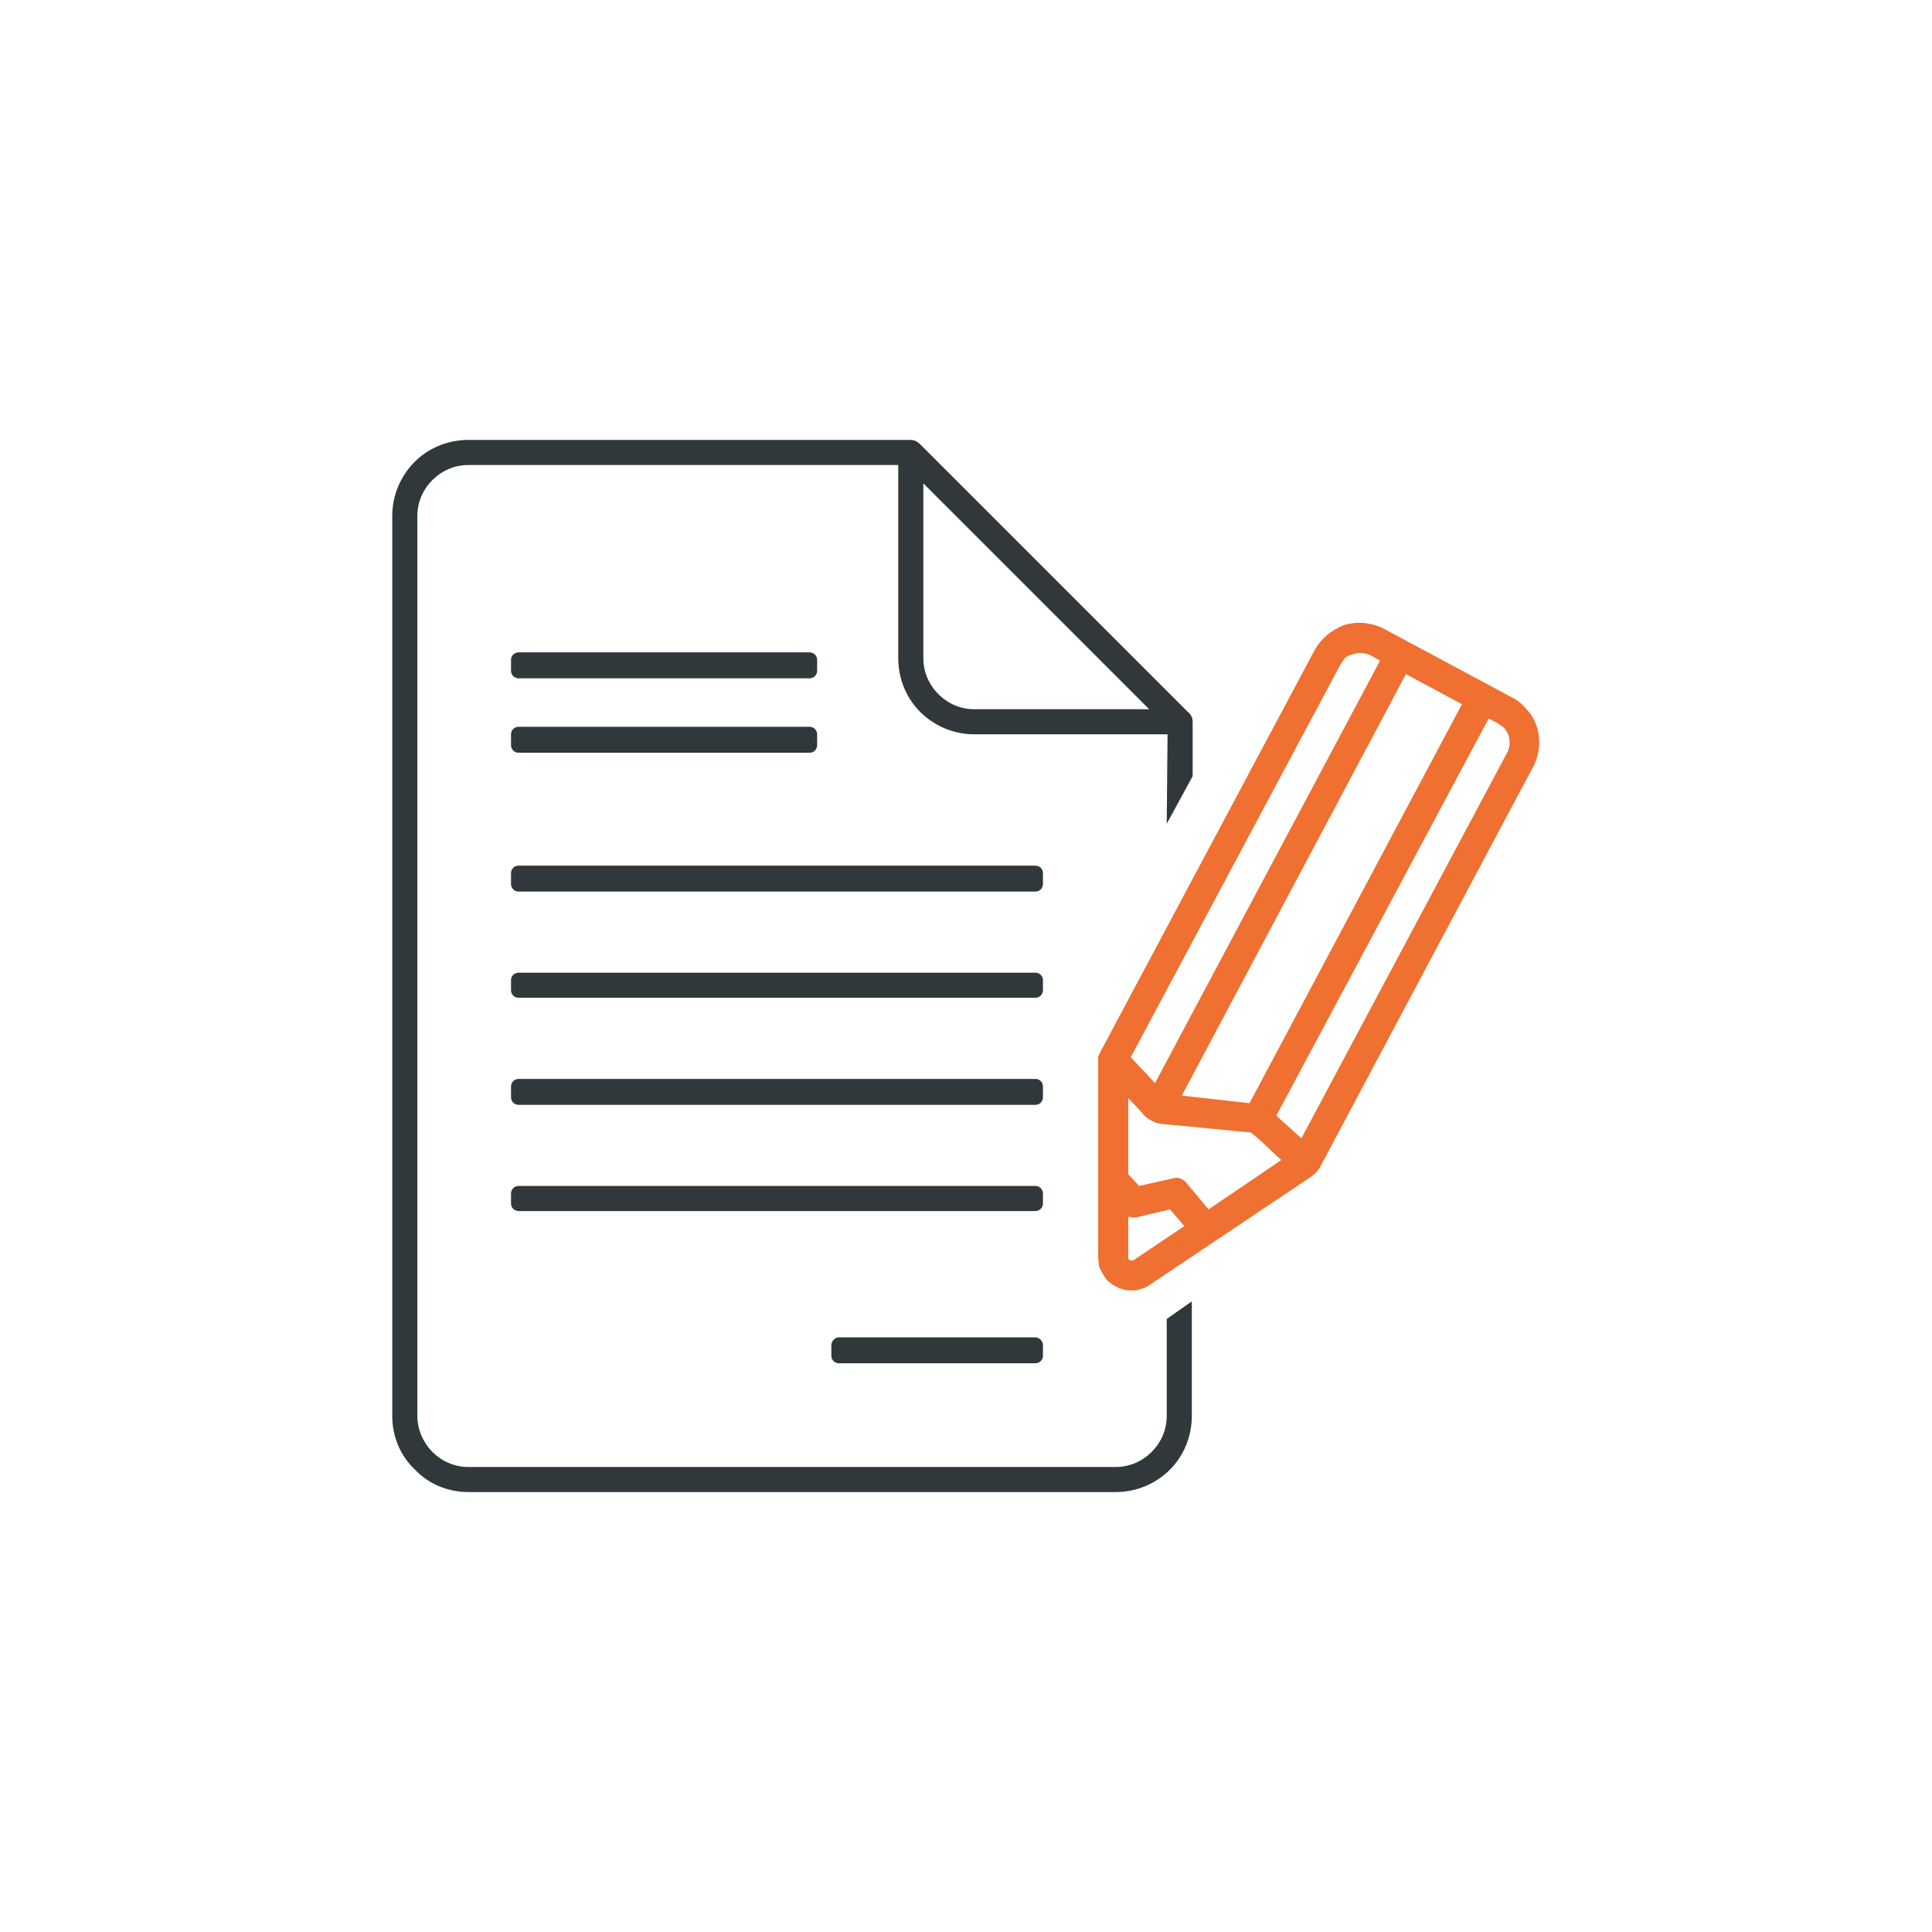
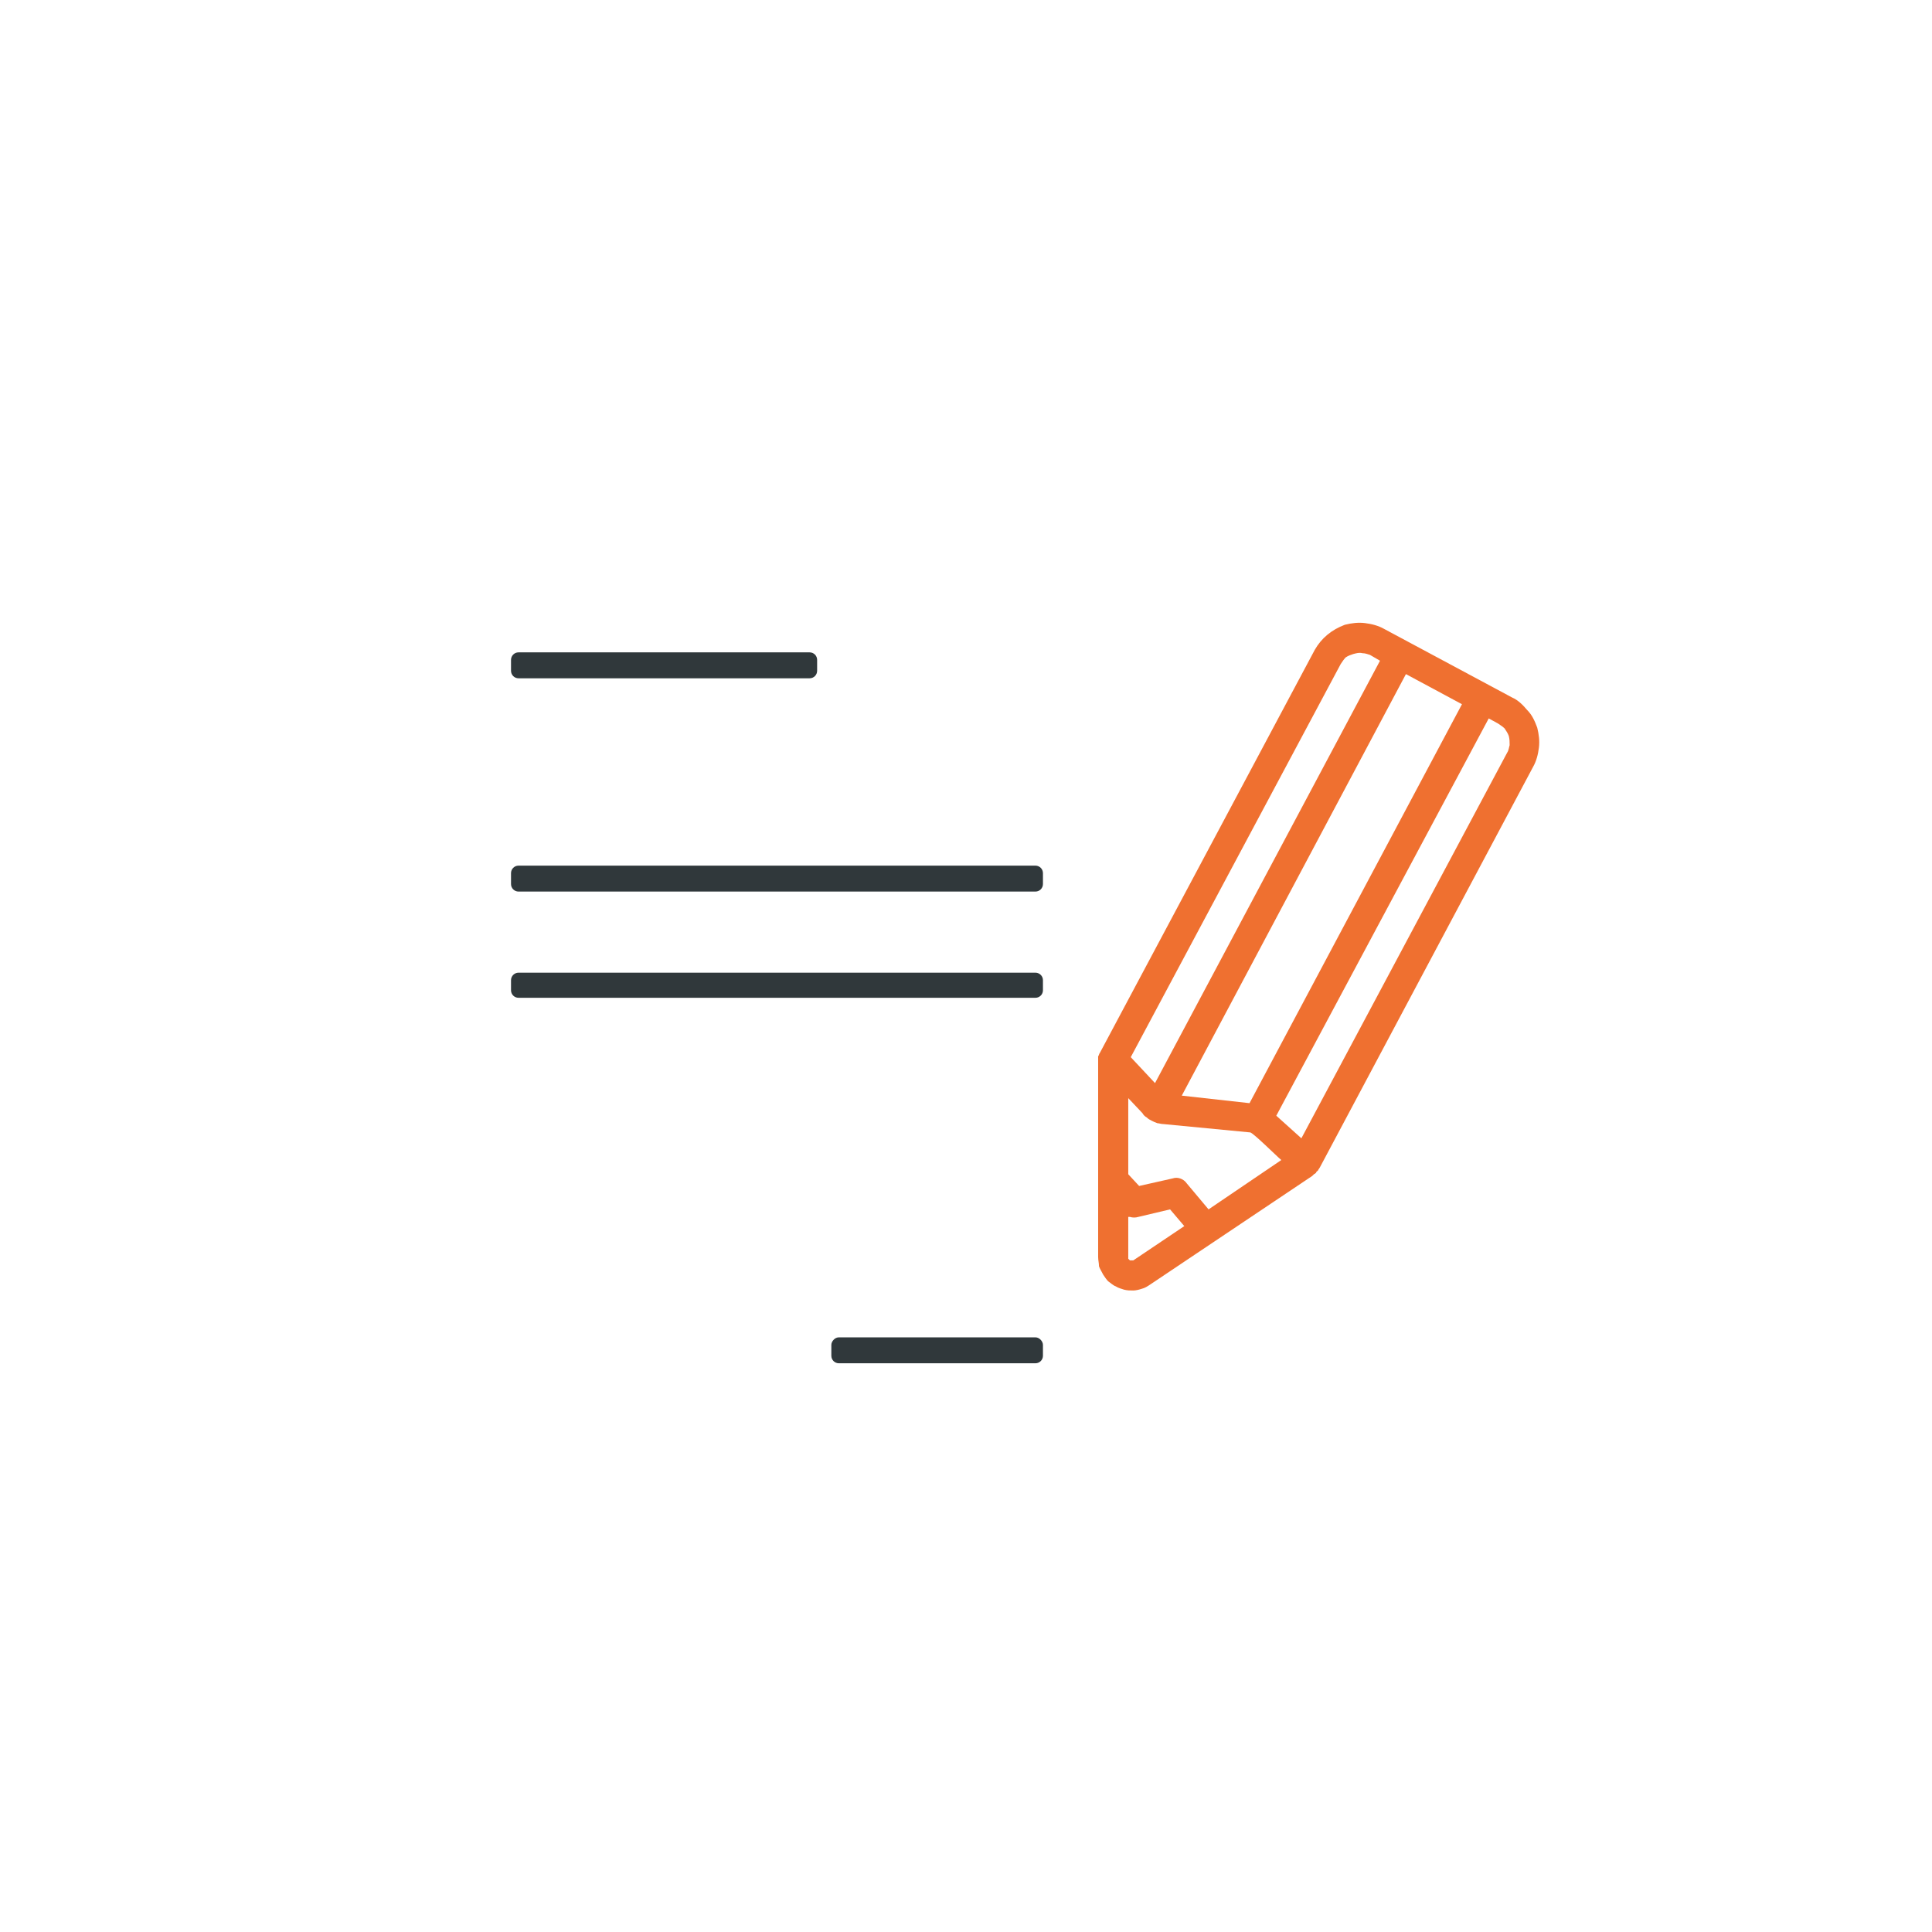
<svg xmlns="http://www.w3.org/2000/svg" xml:space="preserve" width="300px" height="300px" version="1.1" style="shape-rendering:geometricPrecision; text-rendering:geometricPrecision; image-rendering:optimizeQuality; fill-rule:evenodd; clip-rule:evenodd" viewBox="0 0 23.1 23.1">
  <defs>
    <style type="text/css">
   
    .fil0 {fill:none}
    .fil1 {fill:#30383B}
    .fil3 {fill:#30383B}
    .fil2 {fill:#EF7030;fill-rule:nonzero}
   
  </style>
  </defs>
  <g id="Warstwa_x0020_1">
-     <rect class="fil0" width="23.1" height="23.1" />
    <g id="_2213551612464">
-       <path class="fil1" d="M14.25 16.93c0,0.25 -0.1,0.48 -0.26,0.64 -0.17,0.17 -0.4,0.27 -0.65,0.27l-7.74 0 0 0c-0.25,0 -0.48,-0.1 -0.64,-0.27 -0.17,-0.16 -0.27,-0.39 -0.27,-0.64l0 0 0 -10.76c0,-0.25 0.1,-0.48 0.27,-0.65 0.16,-0.16 0.39,-0.26 0.64,-0.26l0 0 1.29 0 3.84 0 0.14 0 0.02 0c0.04,0 0.08,0.02 0.11,0.05l1.55 1.55 1.65 1.65c0.04,0.03 0.06,0.07 0.06,0.12l0 0.01 0 0.64 -0.31 0.57 0.01 -1.07 -2.31 0c-0.25,0 -0.48,-0.1 -0.65,-0.27 -0.16,-0.16 -0.26,-0.39 -0.26,-0.64l0 -2.31 -5.14 0 0 0c-0.17,0 -0.32,0.07 -0.43,0.18 -0.11,0.11 -0.18,0.26 -0.18,0.43l0 10.76 0 0c0,0.16 0.07,0.32 0.18,0.43 0.11,0.11 0.26,0.18 0.43,0.18l0 0 7.74 0c0.17,0 0.32,-0.07 0.43,-0.18 0.11,-0.11 0.18,-0.26 0.18,-0.43l0 -1.16 0.3 -0.21 0 1.37zm-3.21 -11.15l0 2.09c0,0.17 0.07,0.32 0.18,0.43 0.11,0.11 0.26,0.18 0.43,0.18l2.09 0 -1.35 -1.35 -1.35 -1.35z" />
      <path class="fil2" d="M13.81 12.95l2.69 -5.05 -0.12 -0.07c-0.03,-0.01 -0.06,-0.02 -0.09,-0.02 -0.04,-0.01 -0.07,0 -0.11,0.01 -0.03,0.01 -0.06,0.02 -0.09,0.04 -0.02,0.02 -0.04,0.05 -0.06,0.08l-2.51 4.7 0.29 0.31zm3 -4.89l-2.68 5.04 0.81 0.09 2.54 -4.77 -0.67 -0.36zm0.99 0.53l-2.54 4.75 0.3 0.27 2.46 -4.61c0.02,-0.03 0.02,-0.06 0.03,-0.09 0,-0.04 0,-0.07 -0.01,-0.11 -0.01,-0.03 -0.03,-0.06 -0.05,-0.09 -0.02,-0.02 -0.05,-0.04 -0.08,-0.06l-0.11 -0.06zm-2.02 5.37l-0.02 0.03c0,0.01 -0.01,0.01 -0.02,0.02 0,0.01 -0.01,0.02 -0.03,0.03l-0.02 0.02 -1.94 1.3c-0.03,0.02 -0.06,0.04 -0.1,0.05 -0.03,0.01 -0.07,0.02 -0.1,0.02 -0.04,0 -0.07,0 -0.11,-0.01 -0.03,-0.01 -0.07,-0.02 -0.1,-0.04 -0.03,-0.01 -0.06,-0.04 -0.09,-0.06 -0.02,-0.02 -0.04,-0.05 -0.06,-0.08l0 0c-0.02,-0.04 -0.04,-0.07 -0.05,-0.1 0,-0.04 -0.01,-0.07 -0.01,-0.11l0 -2.35c0,-0.02 0,-0.03 0,-0.05l0 0c0.01,-0.01 0.01,-0.03 0.02,-0.04l2.57 -4.82c0.04,-0.07 0.09,-0.13 0.15,-0.18 0.06,-0.05 0.13,-0.09 0.21,-0.12 0.08,-0.02 0.16,-0.03 0.24,-0.02 0.08,0.01 0.16,0.03 0.23,0.07l1.53 0.82c0.07,0.03 0.13,0.09 0.18,0.15 0.06,0.06 0.09,0.13 0.12,0.21 0.02,0.08 0.03,0.16 0.02,0.24 -0.01,0.08 -0.03,0.16 -0.07,0.23l-2.55 4.79zm-1.33 0.5l0.87 -0.59c-0.06,-0.05 -0.32,-0.31 -0.37,-0.33l-1.04 -0.1c-0.03,0 -0.05,-0.01 -0.07,-0.01 -0.03,-0.01 -0.05,-0.02 -0.07,-0.03 -0.02,-0.01 -0.04,-0.02 -0.06,-0.04 -0.02,-0.01 -0.04,-0.03 -0.05,-0.05l-0.17 -0.18 0 0.91 0.13 0.14 0.4 -0.09c0.03,-0.01 0.06,-0.01 0.09,0 0.03,0.01 0.06,0.03 0.08,0.06l0.26 0.31zm-0.96 0.09l0 0.48 0 0.02c0,0 0,0 0.01,0.01l0.01 0.01 0.01 0c0.01,0 0.01,0 0.02,0l0.01 0 0.61 -0.41 -0.17 -0.2 -0.38 0.09c-0.03,0.01 -0.07,0.01 -0.1,0l-0.02 0z" />
      <path class="fil3" d="M6.2 7.8l3.48 0c0.05,0 0.09,0.04 0.09,0.09l0 0.13c0,0.05 -0.04,0.09 -0.09,0.09l-3.48 0c-0.05,0 -0.09,-0.04 -0.09,-0.09l0 -0.13c0,-0.05 0.04,-0.09 0.09,-0.09z" />
-       <path class="fil3" d="M6.2 8.69l3.48 0c0.05,0 0.09,0.04 0.09,0.09l0 0.13c0,0.05 -0.04,0.09 -0.09,0.09l-3.48 0c-0.05,0 -0.09,-0.04 -0.09,-0.09l0 -0.13c0,-0.05 0.04,-0.09 0.09,-0.09z" />
      <path class="fil3" d="M6.2 10.35l6.18 0c0.05,0 0.09,0.04 0.09,0.09l0 0.13c0,0.05 -0.04,0.09 -0.09,0.09l-6.18 0c-0.05,0 -0.09,-0.04 -0.09,-0.09l0 -0.13c0,-0.05 0.04,-0.09 0.09,-0.09z" />
      <path class="fil3" d="M6.2 11.63l6.18 0c0.05,0 0.09,0.04 0.09,0.09l0 0.12c0,0.05 -0.04,0.09 -0.09,0.09l-6.18 0c-0.05,0 -0.09,-0.04 -0.09,-0.09l0 -0.12c0,-0.05 0.04,-0.09 0.09,-0.09z" />
-       <path class="fil3" d="M6.2 12.9l6.18 0c0.05,0 0.09,0.04 0.09,0.09l0 0.13c0,0.05 -0.04,0.09 -0.09,0.09l-6.18 0c-0.05,0 -0.09,-0.04 -0.09,-0.09l0 -0.13c0,-0.05 0.04,-0.09 0.09,-0.09z" />
-       <path class="fil3" d="M6.2 14.18l6.18 0c0.05,0 0.09,0.04 0.09,0.09l0 0.12c0,0.05 -0.04,0.09 -0.09,0.09l-6.18 0c-0.05,0 -0.09,-0.04 -0.09,-0.09l0 -0.12c0,-0.05 0.04,-0.09 0.09,-0.09z" />
      <path class="fil3" d="M10.03 15.99l2.35 0c0.05,0 0.09,0.05 0.09,0.09l0 0.13c0,0.05 -0.04,0.09 -0.09,0.09l-2.35 0c-0.05,0 -0.09,-0.04 -0.09,-0.09l0 -0.13c0,-0.04 0.04,-0.09 0.09,-0.09z" />
    </g>
  </g>
</svg>